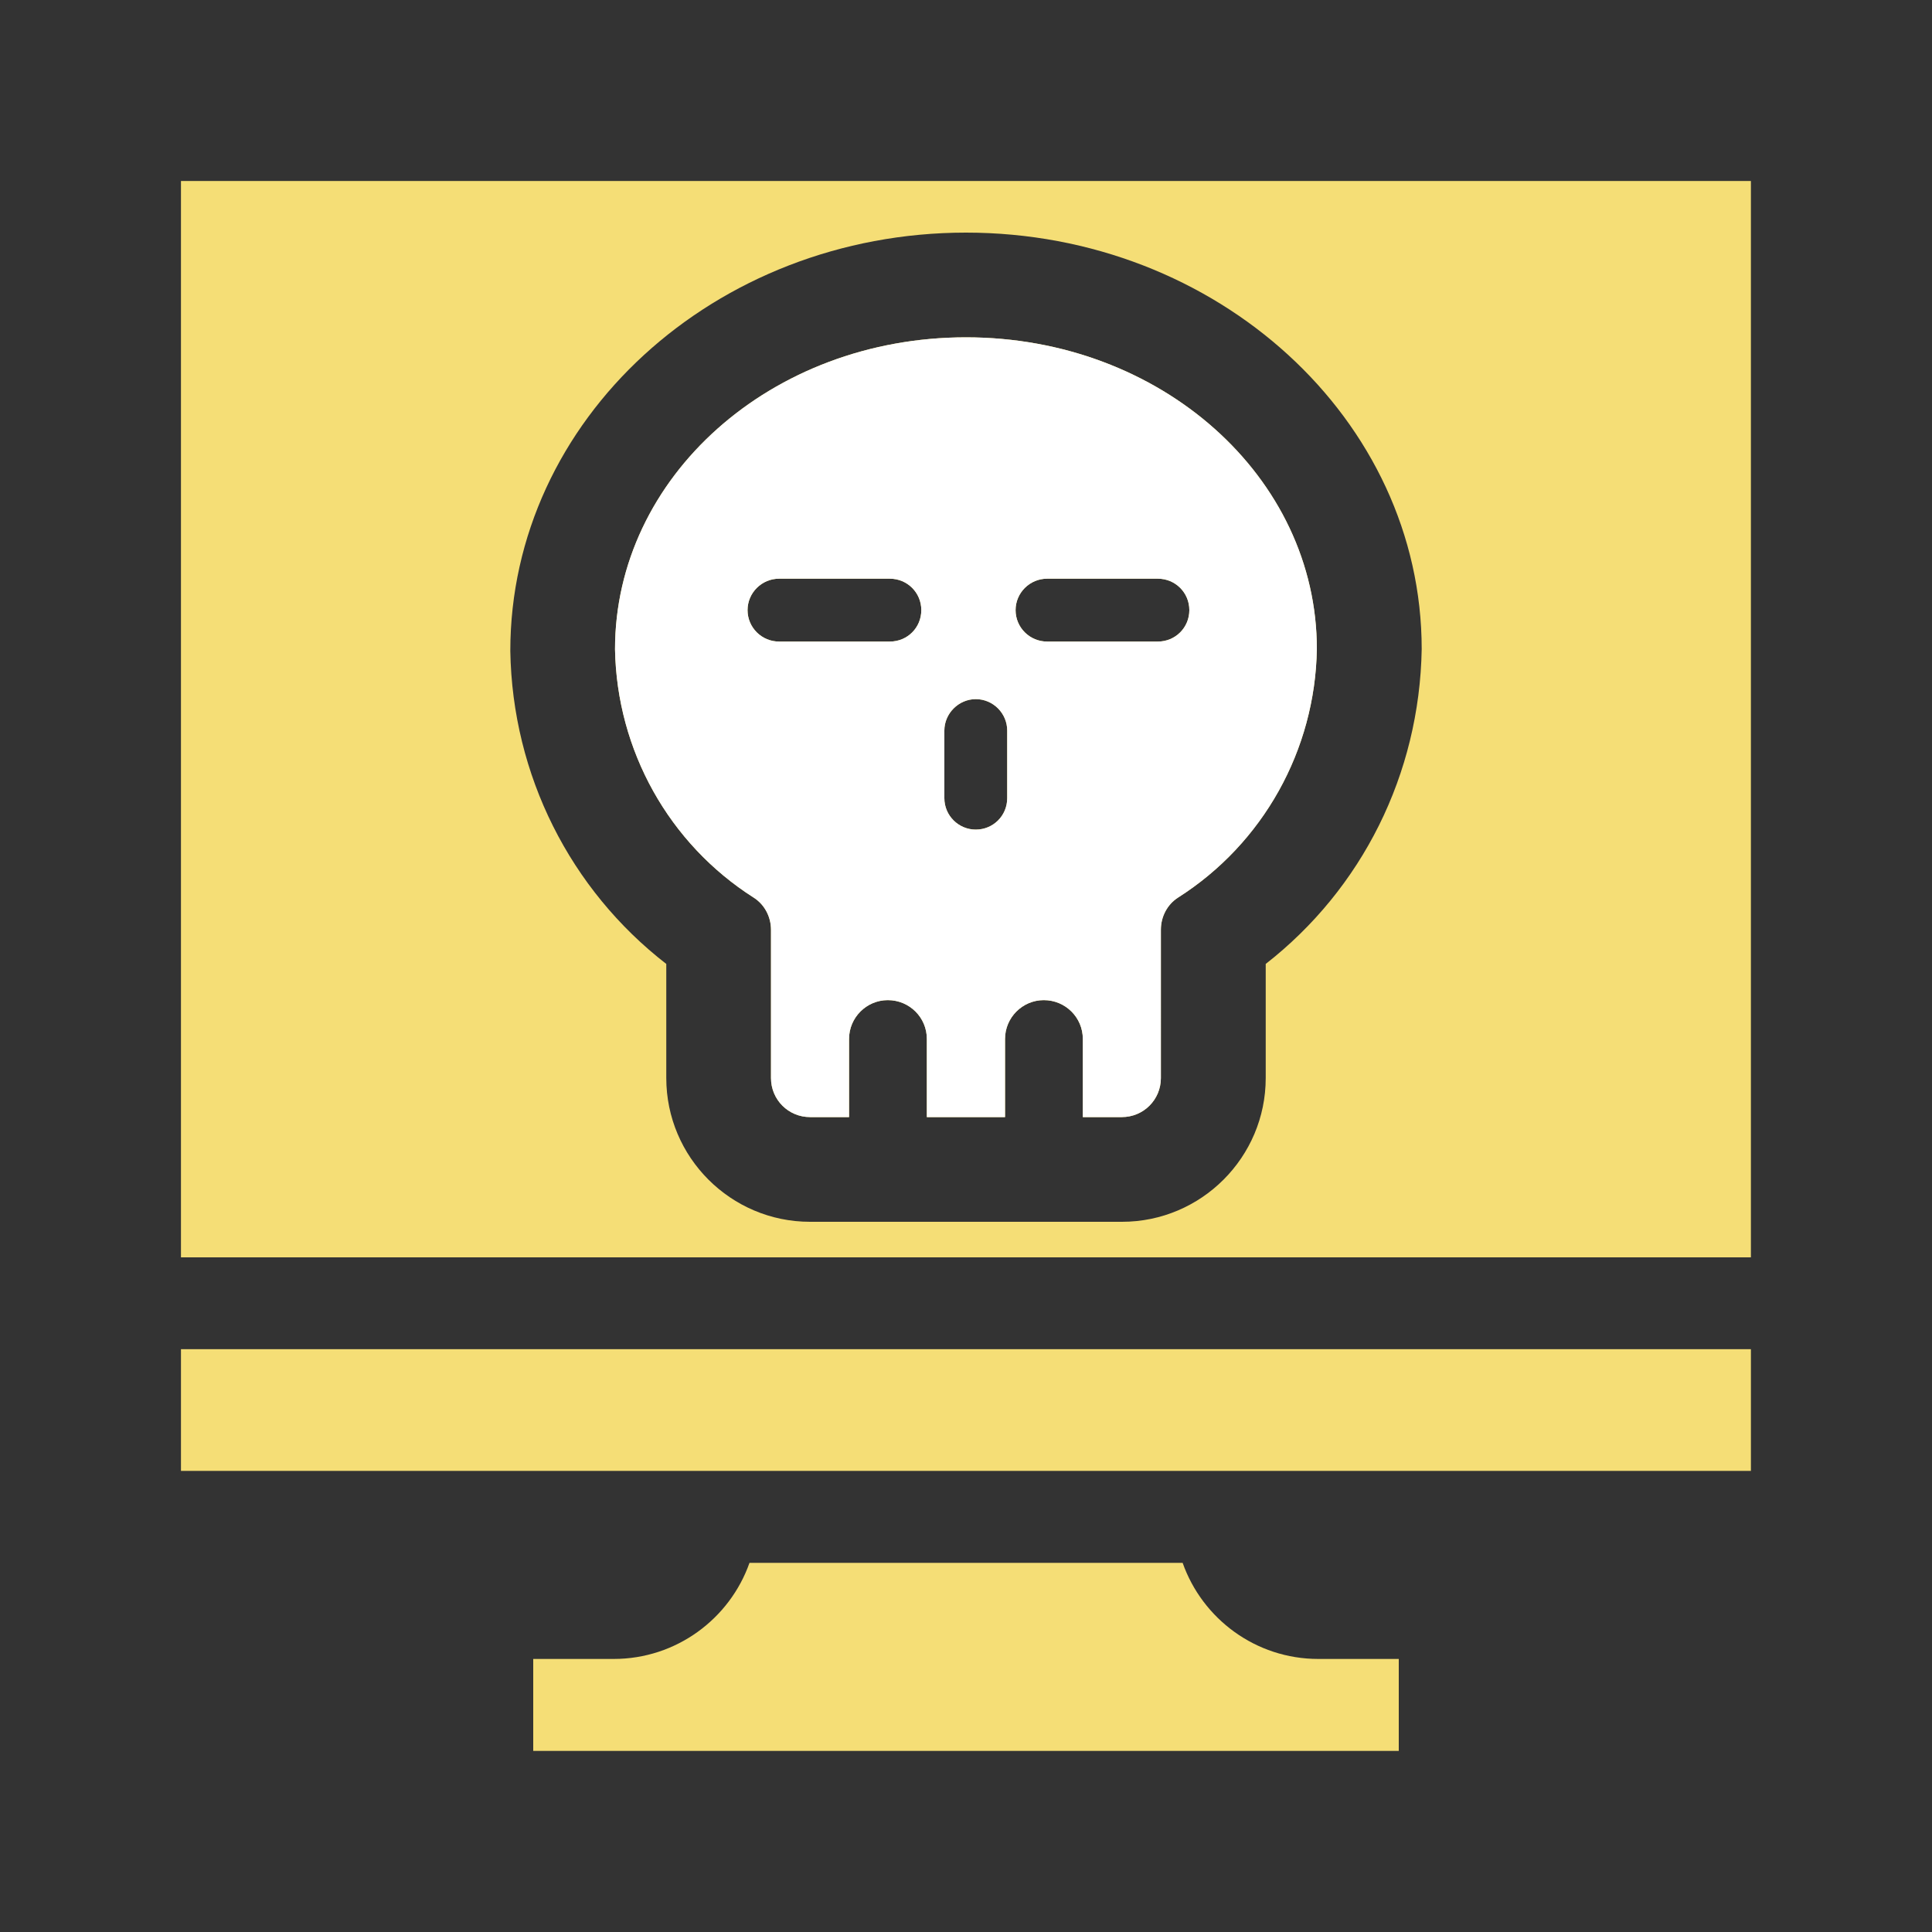
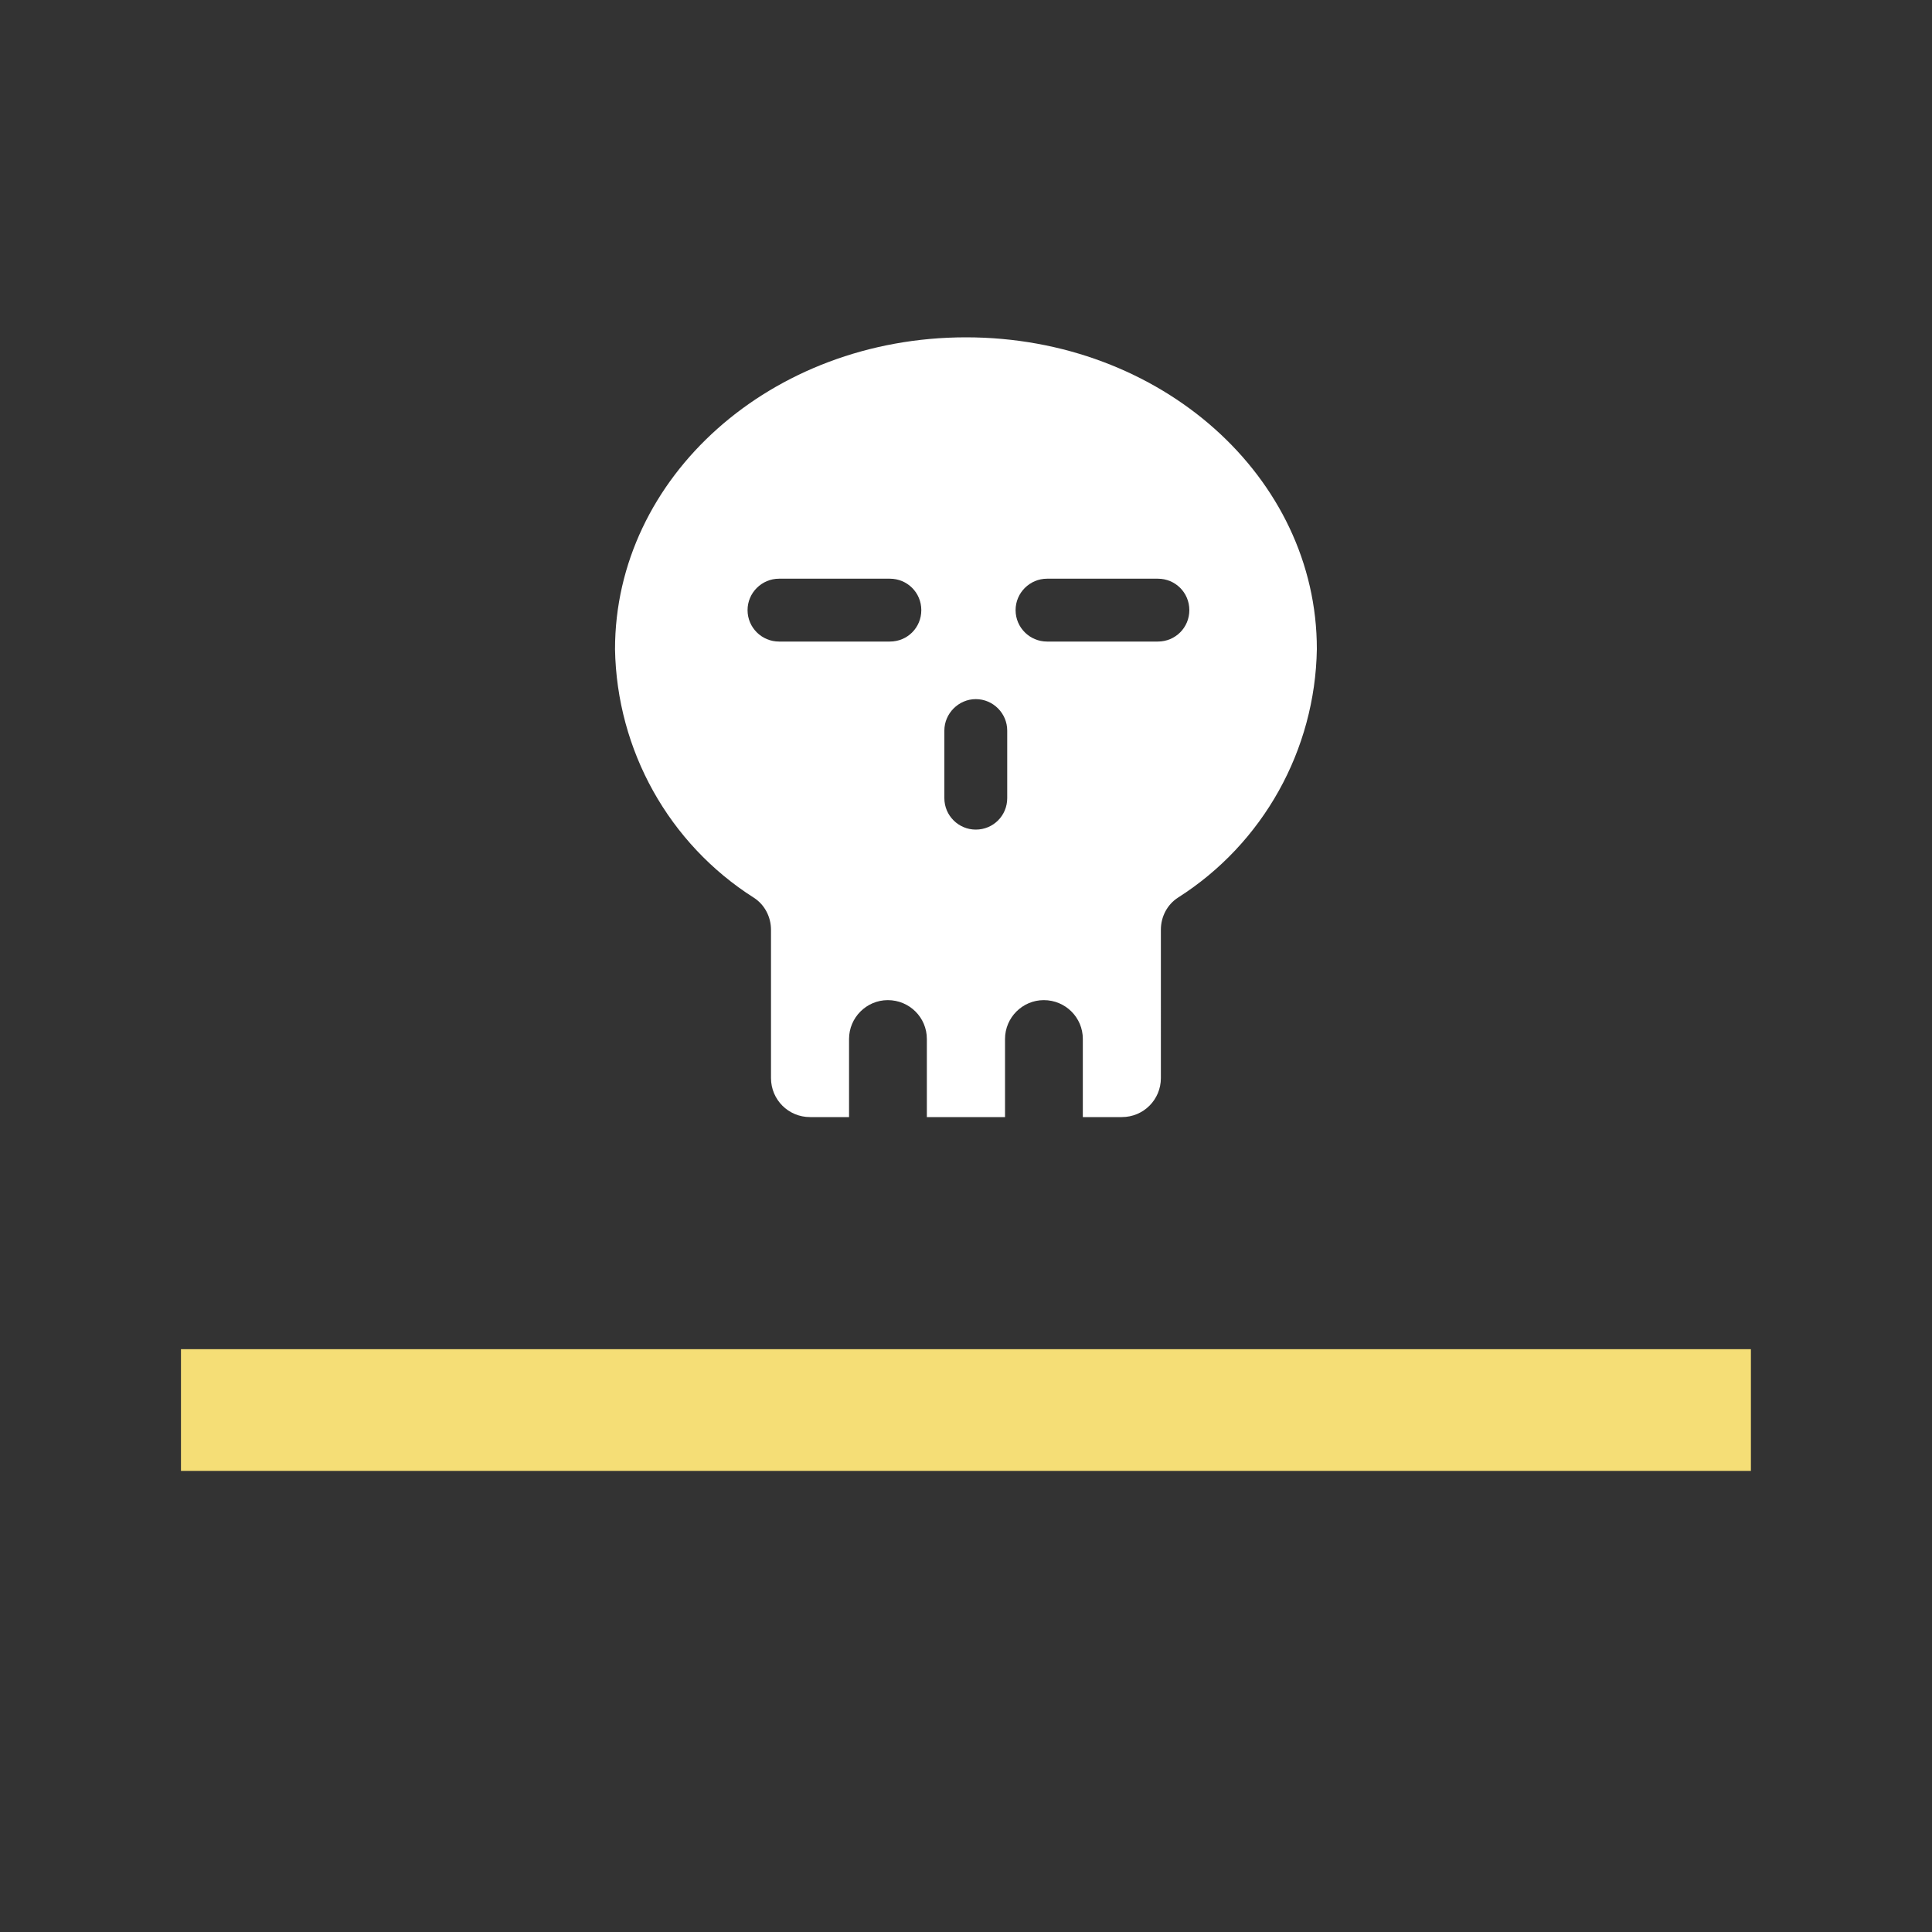
<svg xmlns="http://www.w3.org/2000/svg" id="Layer_1" x="0px" y="0px" viewBox="0 0 150 150" style="enable-background:new 0 0 150 150;" xml:space="preserve">
  <rect x="0" y="0" width="150" height="150" fill="#333333" stroke="none" />
  <style type="text/css">	.st0{fill:#F5DE76;}	.st1{fill:#FFFFFF;}	.st2{fill:none;stroke:#D29E4A;stroke-miterlimit:10;}	.st3{fill:none;}	.st4{fill-rule:evenodd;clip-rule:evenodd;fill:#FFFFFF;}	.st5{fill-rule:evenodd;clip-rule:evenodd;fill:#F5DE76;}	.st6{fill:url(#SVGID_1_);}	.st7{fill:#AAC4D3;}	.st8{stroke:#000000;stroke-miterlimit:10;}	.st9{fill:#80C11C;}	.st10{fill:#B0B0B0;}	.st11{fill:#FFE1CF;}</style>
  <g>
-     <path class="st0" d="M47.65,128.8H41.4v7.14h67.2v-7.14h-6.25c-4.86,0-9-3.12-10.53-7.46H58.19  C56.66,125.68,52.51,128.8,47.65,128.8" />
    <rect x="14.05" y="104.75" class="st0" width="121.89" height="9.45" />
-     <path class="st0" d="M14.05,97.62h121.89V14.05H14.05V97.62z M98.27,74.84v8.86c0,6.15-5.01,11.16-11.16,11.16H62.89  c-6.15,0-11.16-5.01-11.16-11.16v-8.86c-7.45-5.77-11.95-14.65-12.11-24.3c0-17.96,15.87-32.48,35.38-32.48  s35.38,14.52,35.38,32.34C110.21,60.13,105.74,69.01,98.27,74.84" />
-     <path class="st0" d="M75,26.19c-15.14,0-27.25,10.86-27.25,24.22c0.14,7.83,4.17,15.09,10.78,19.29c0.84,0.54,1.33,1.49,1.33,2.49  V83.7c0,1.68,1.35,3.03,3.03,3.03h3.03v-6.07c0-1.65,1.35-3.01,3.01-3.01c1.68,0,3.03,1.35,3.03,3.01v6.07h6.07v-6.07  c0-1.65,1.35-3.01,3.01-3.01c1.68,0,3.03,1.35,3.03,3.01v6.07h3.03c1.68,0,3.03-1.35,3.03-3.03V72.18c0-1,0.49-1.95,1.33-2.49  c6.61-4.2,10.65-11.46,10.78-19.29C102.25,37.05,90.14,26.19,75,26.19 M69.09,49.81h-8.61c-1.33,0-2.44-1.08-2.44-2.44  c0-1.35,1.11-2.44,2.44-2.44h8.61c1.35,0,2.44,1.08,2.44,2.44C71.53,48.73,70.45,49.81,69.09,49.81 M78.2,61.97  c0,1.35-1.08,2.44-2.44,2.44c-1.33,0-2.44-1.08-2.44-2.44v-5.25c0-1.33,1.11-2.44,2.44-2.44c1.35,0,2.44,1.11,2.44,2.44V61.97z   M89.9,49.81h-8.61c-1.33,0-2.44-1.08-2.44-2.44c0-1.35,1.11-2.44,2.44-2.44h8.61c1.35,0,2.44,1.08,2.44,2.44  C92.34,48.73,91.25,49.81,89.9,49.81" />
    <path class="st1" d="M75,26.19c-15.14,0-27.25,10.86-27.25,24.22c0.14,7.83,4.17,15.09,10.78,19.29c0.84,0.54,1.33,1.49,1.33,2.49  V83.7c0,1.68,1.35,3.03,3.03,3.03h3.03v-6.07c0-1.65,1.35-3.01,3.01-3.01c1.68,0,3.03,1.35,3.03,3.01v6.07h6.07v-6.07  c0-1.65,1.35-3.01,3.01-3.01c1.68,0,3.03,1.35,3.03,3.01v6.07h3.03c1.68,0,3.03-1.35,3.03-3.03V72.18c0-1,0.49-1.95,1.33-2.49  c6.61-4.2,10.65-11.46,10.78-19.29C102.25,37.05,90.14,26.19,75,26.19 M69.09,49.81h-8.61c-1.33,0-2.44-1.08-2.44-2.44  c0-1.35,1.11-2.44,2.44-2.44h8.61c1.35,0,2.44,1.08,2.44,2.44C71.53,48.73,70.45,49.81,69.09,49.81 M78.2,61.97  c0,1.35-1.08,2.44-2.44,2.44c-1.33,0-2.44-1.08-2.44-2.44v-5.25c0-1.33,1.11-2.44,2.44-2.44c1.35,0,2.44,1.11,2.44,2.44V61.97z   M89.9,49.81h-8.61c-1.33,0-2.44-1.08-2.44-2.44c0-1.35,1.11-2.44,2.44-2.44h8.61c1.35,0,2.44,1.08,2.44,2.44  C92.34,48.73,91.25,49.81,89.9,49.81" />
  </g>
</svg>